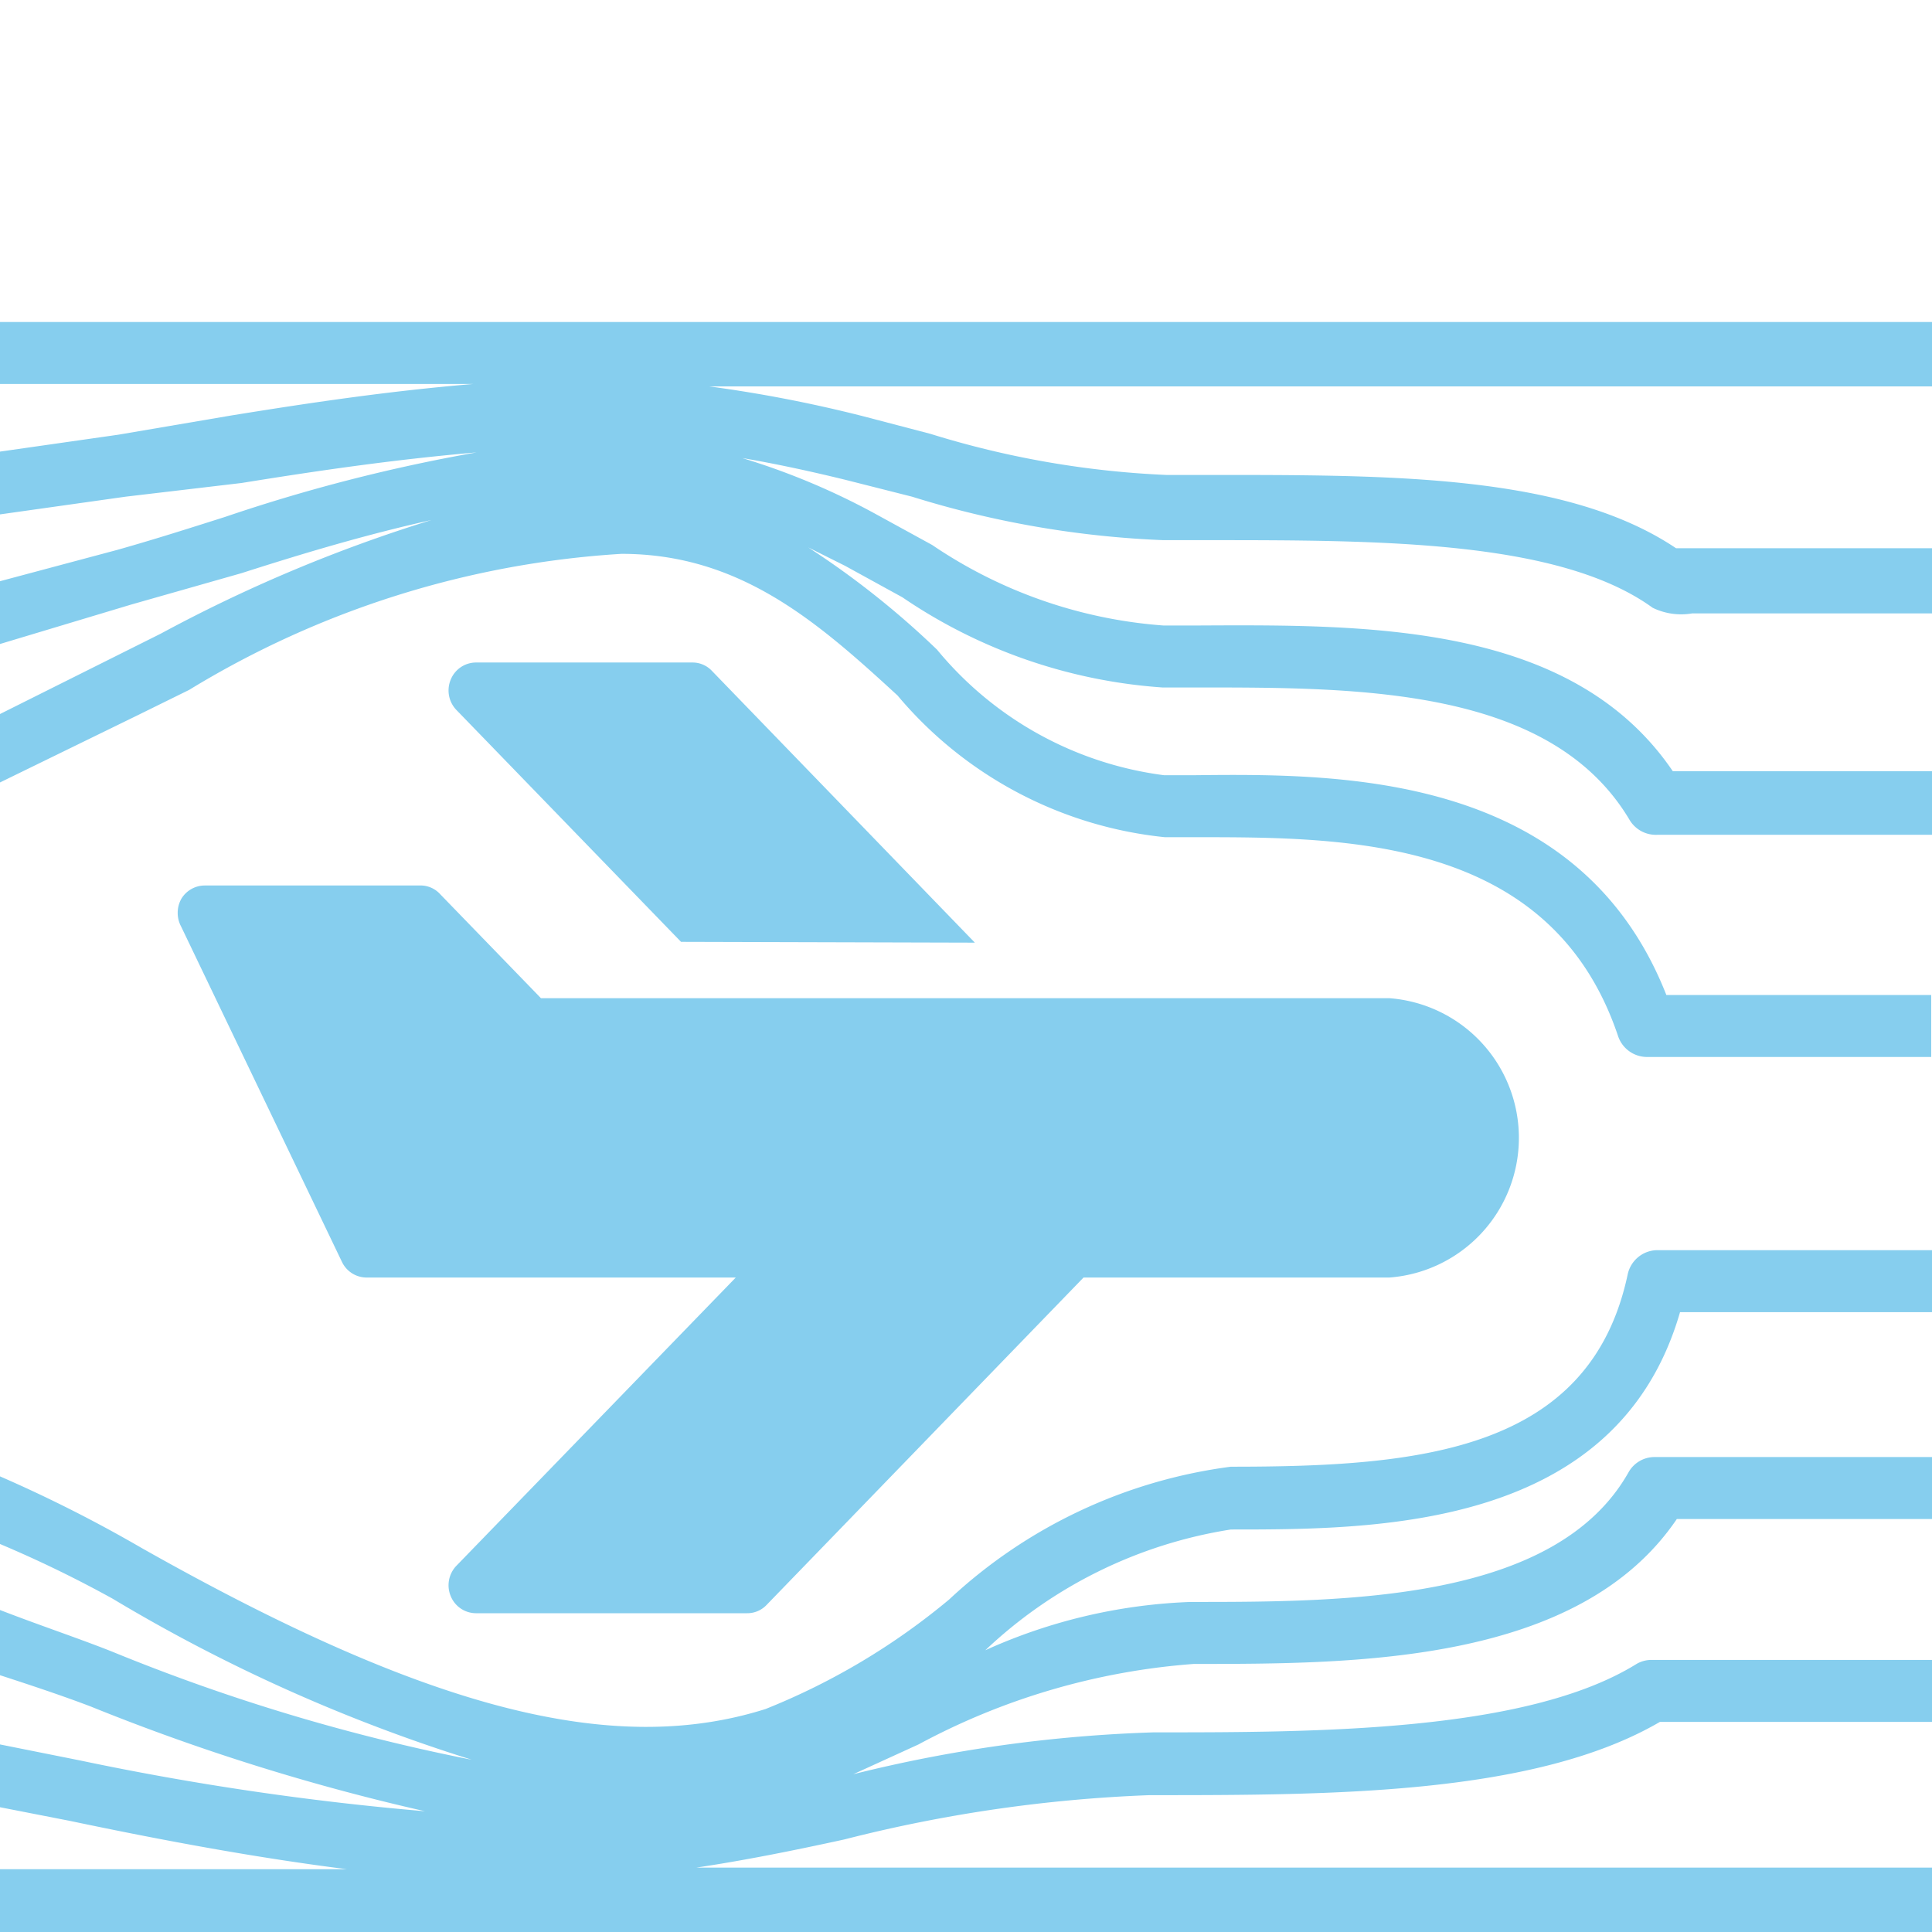
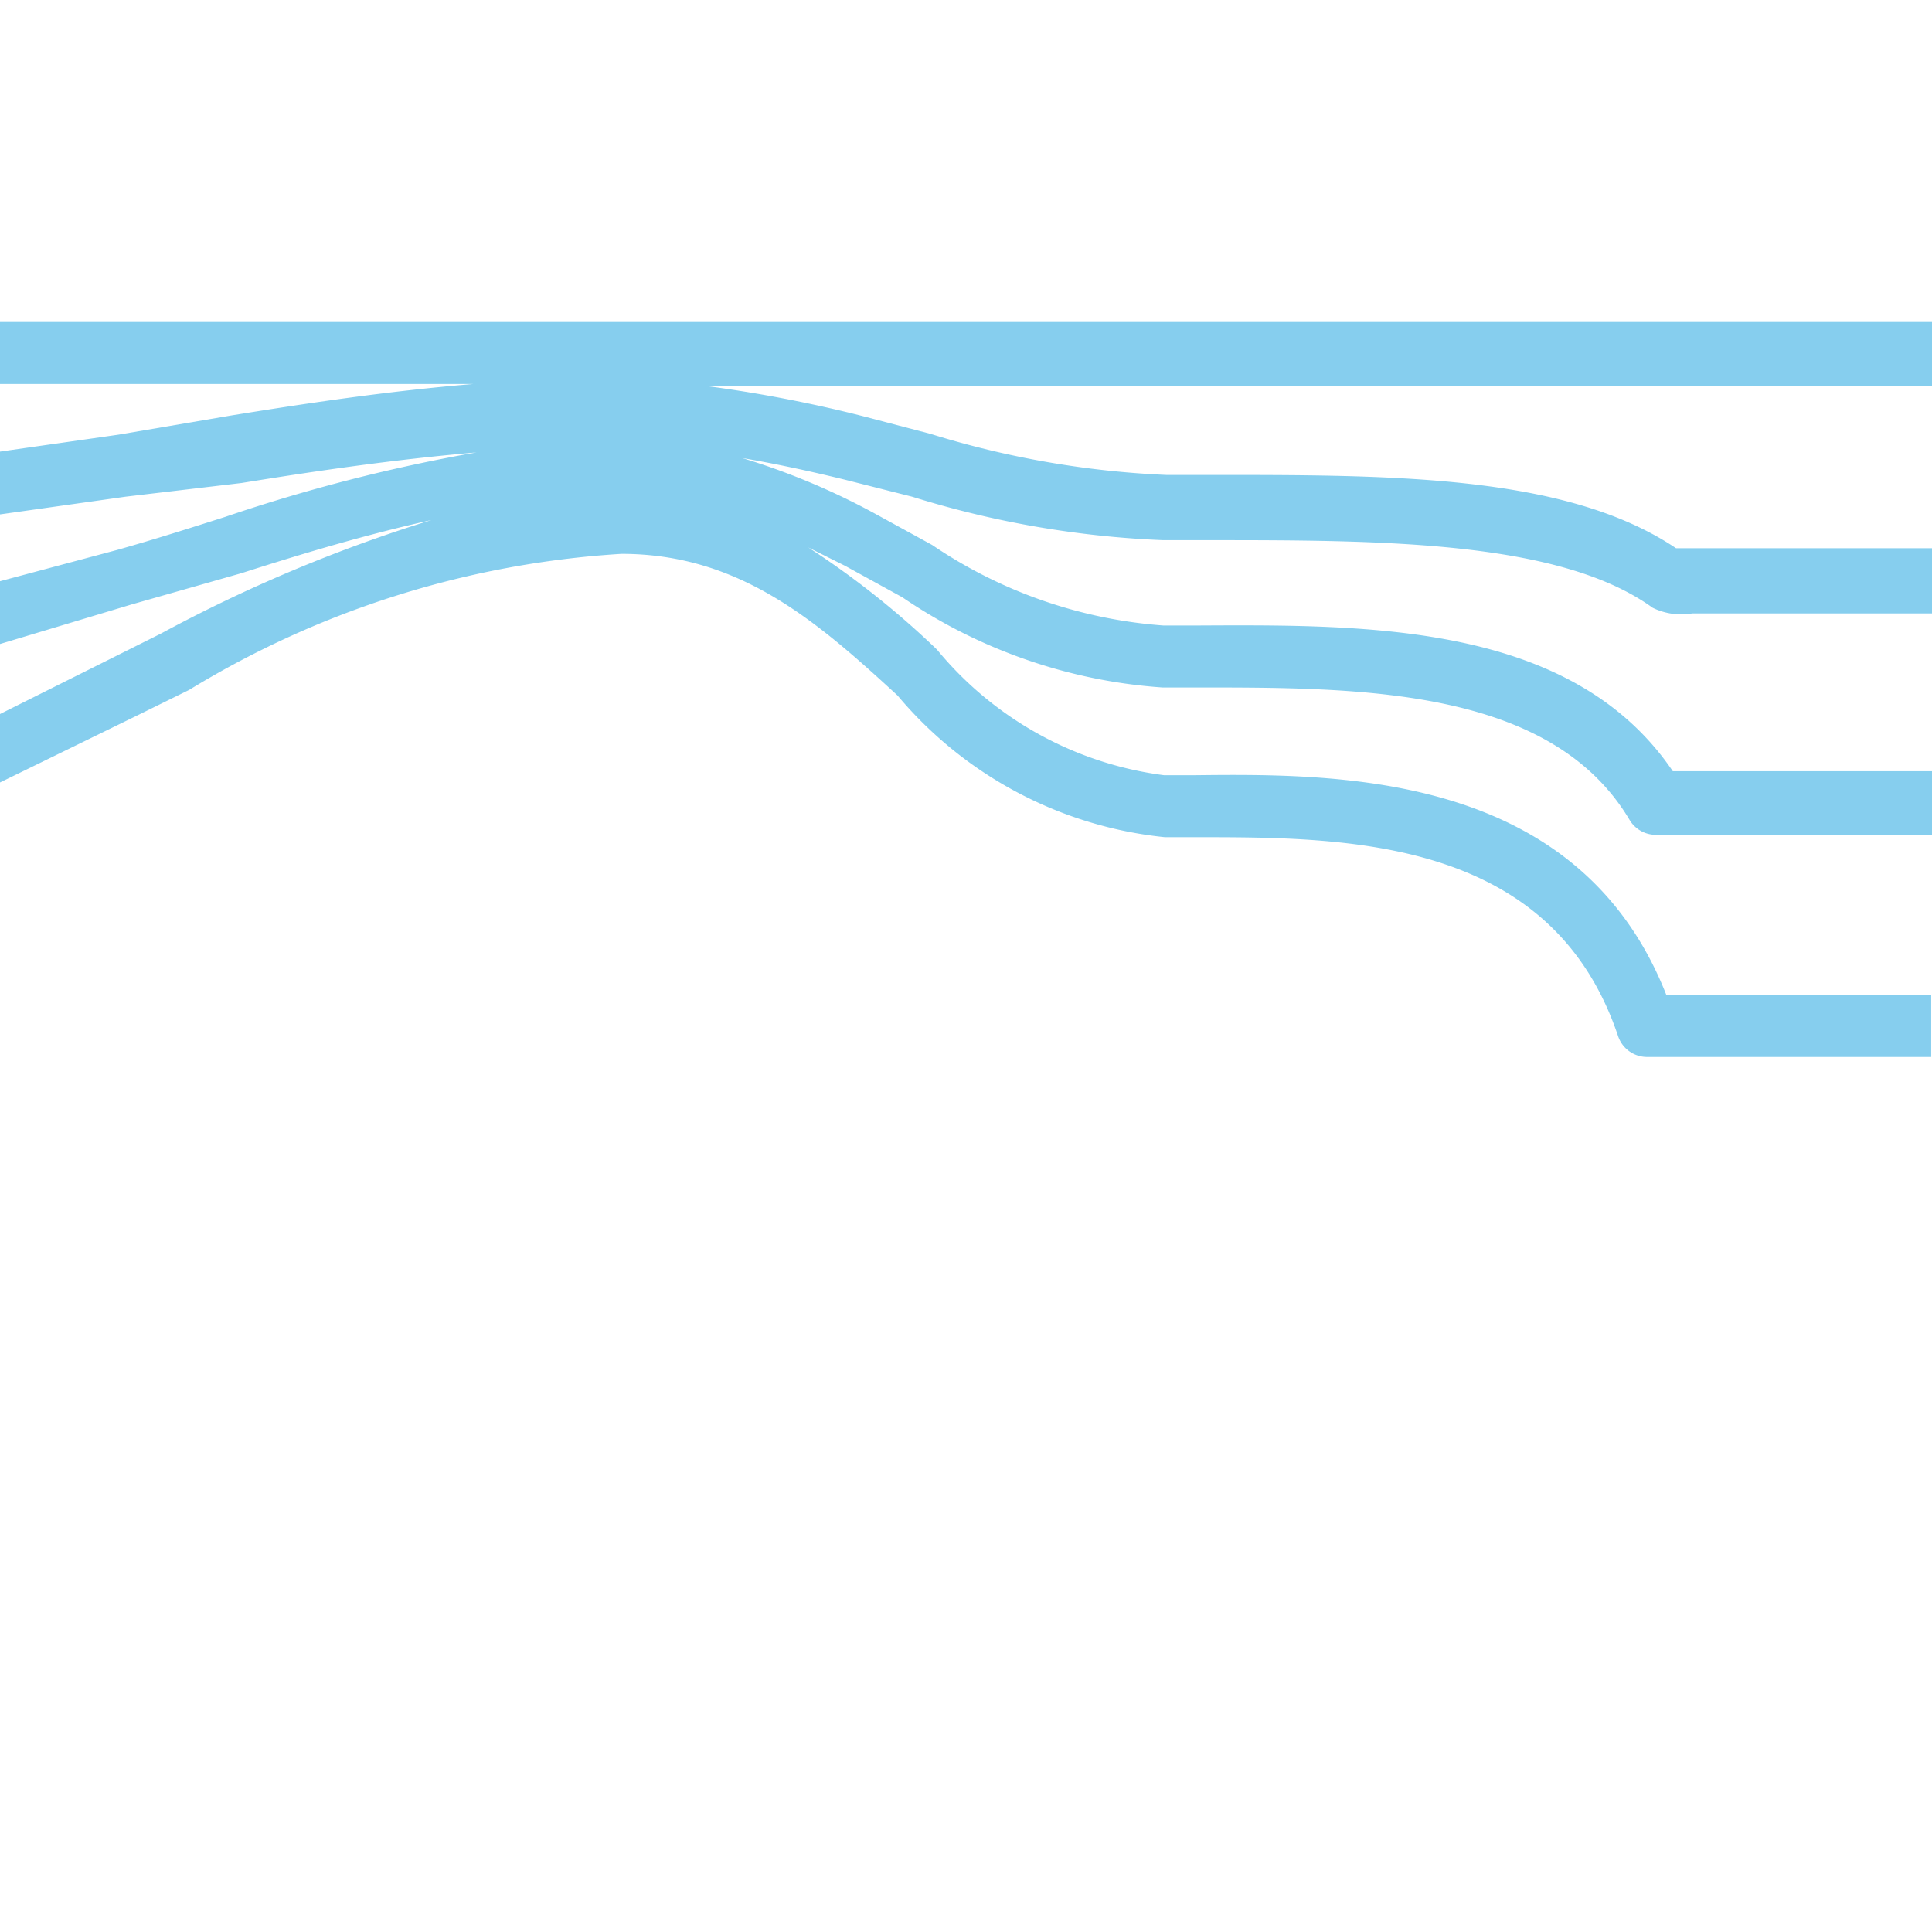
<svg xmlns="http://www.w3.org/2000/svg" viewBox="0 0 24 24">
  <title>2-1-2</title>
  <g id="Auswahl">
-     <path d="M12.11,11.71,8.84,8.33a.33.33,0,0,0-.24-.1H5.91a.34.34,0,0,0-.31.21.35.35,0,0,0,.07.38l2.79,2.88Z" fill="#86ceee" />
-     <path d="M5.24,11H2.54a.34.34,0,0,0-.29.17.36.36,0,0,0,0,.34l2,4.17a.34.34,0,0,0,.3.19H9.14L5.67,19.45a.35.35,0,0,0-.07.38.34.34,0,0,0,.31.21H9.28a.33.33,0,0,0,.24-.1l3.94-4.07h3.8a1.74,1.74,0,0,0,0-3.47H6.72L5.47,11.11A.33.33,0,0,0,5.24,11Z" fill="#86ceee" />
    <path d="M24,4.82V4H0v.77l5.88,0c-1.08.09-2.07.24-3,.39L1.47,5.4,0,5.61v.78l1.56-.22L3,6c.93-.15,1.88-.29,2.92-.38a21,21,0,0,0-3.12.8c-.44.14-.88.28-1.34.41L0,7.22V8l1.63-.49L3,7.12c.78-.25,1.55-.48,2.36-.66A18.62,18.62,0,0,0,2,7.87l-.64.32L0,8.87v.85l1.7-.83.65-.32A11.67,11.67,0,0,1,7.72,6.88c1.47,0,2.43.84,3.43,1.76a5,5,0,0,0,3.32,1.76h.39c1.86,0,4.41,0,5.24,2.47a.38.38,0,0,0,.35.26h0l3.54,0v-.77h0l-3.29,0c-1.09-2.77-4.06-2.75-5.86-2.73h-.38a4.38,4.38,0,0,1-2.82-1.56,10.7,10.7,0,0,0-1.6-1.27l.46.23.71.39a6.53,6.53,0,0,0,3.23,1.12h.45c2,0,4.37,0,5.35,1.64a.38.38,0,0,0,.35.19H24V9.58H20.78C19.53,7.74,17,7.76,14.9,7.77h-.45a5.88,5.88,0,0,1-2.87-1l-.73-.4a8.74,8.74,0,0,0-1.63-.68c.41.07.83.16,1.28.27l.83.21a12.08,12.08,0,0,0,3.12.54H15c2.14,0,4.37,0,5.53.84a.81.81,0,0,0,.49.07h3V6.81H20.82C19.45,5.89,17.27,5.9,15,5.9h-.51a11.53,11.53,0,0,1-2.93-.51l-.84-.22a16.87,16.87,0,0,0-1.91-.37H24Z" fill="#86ceee" />
-     <path d="M20.22,15.83c-.47,2.21-2.6,2.39-4.93,2.39a6.32,6.32,0,0,0-3.5,1.65,8.46,8.46,0,0,1-2.28,1.36c-1.9.6-4.21,0-7.75-2A17.18,17.18,0,0,0,0,18.34v.84a14.72,14.72,0,0,1,1.4.68,20.63,20.63,0,0,0,4.46,2A24.07,24.07,0,0,1,1.4,20.52C1,20.36.49,20.19,0,20v.81c.4.13.79.26,1.13.39a26.93,26.93,0,0,0,4.15,1.3A35.37,35.37,0,0,1,1,21.87l-1-.2v.78l.87.17c1.19.25,2.33.46,3.44.6H0V24H24v-.8l-15.35,0c.6-.09,1.2-.21,1.84-.35a18,18,0,0,1,3.79-.55c2.25,0,4.78,0,6.34-.91H24v-.77H20.52a.37.37,0,0,0-.19.05c-1.37.85-4,.85-6,.85a17.62,17.62,0,0,0-3.73.52l.81-.37a8.53,8.53,0,0,1,3.42-1c2,0,4.78,0,6-1.8H24v-.77H20.55a.37.37,0,0,0-.32.19c-.91,1.61-3.53,1.61-5.44,1.61a6.76,6.76,0,0,0-2.55.6A5.72,5.72,0,0,1,15.29,19c1.81,0,4.8,0,5.58-2.7H24v-.77H20.58A.38.38,0,0,0,20.22,15.83Z" fill="#86ceee" />
  </g>
</svg>